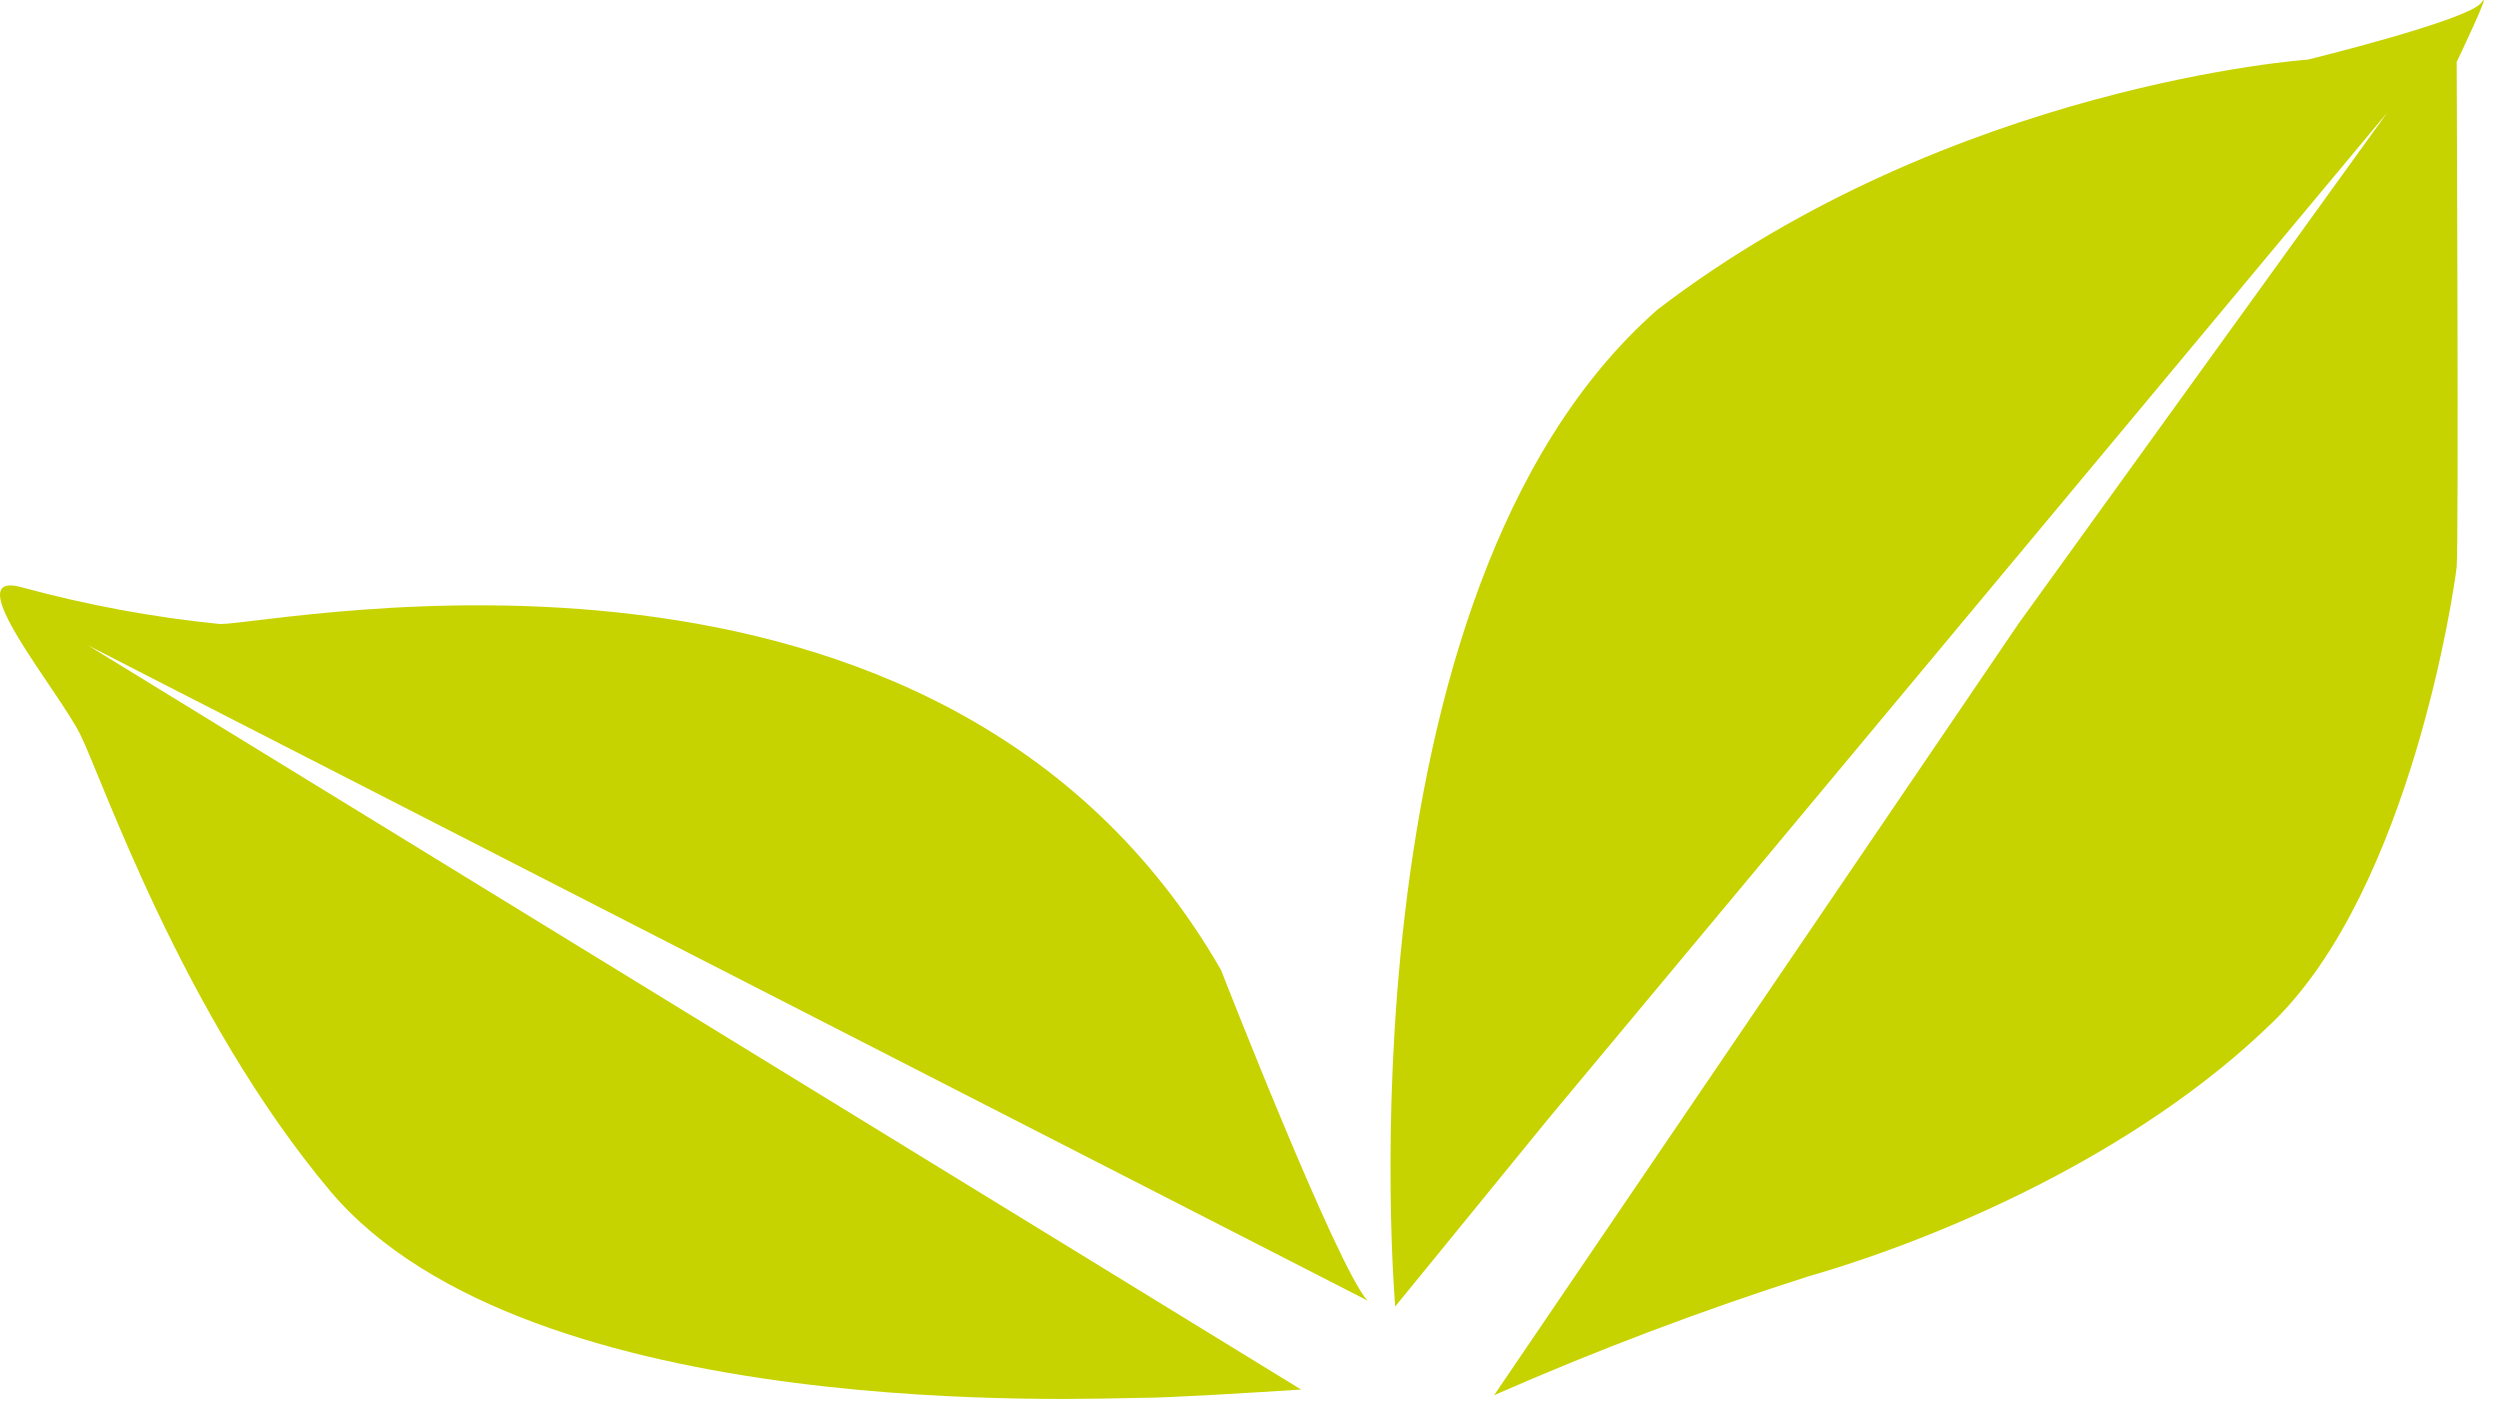
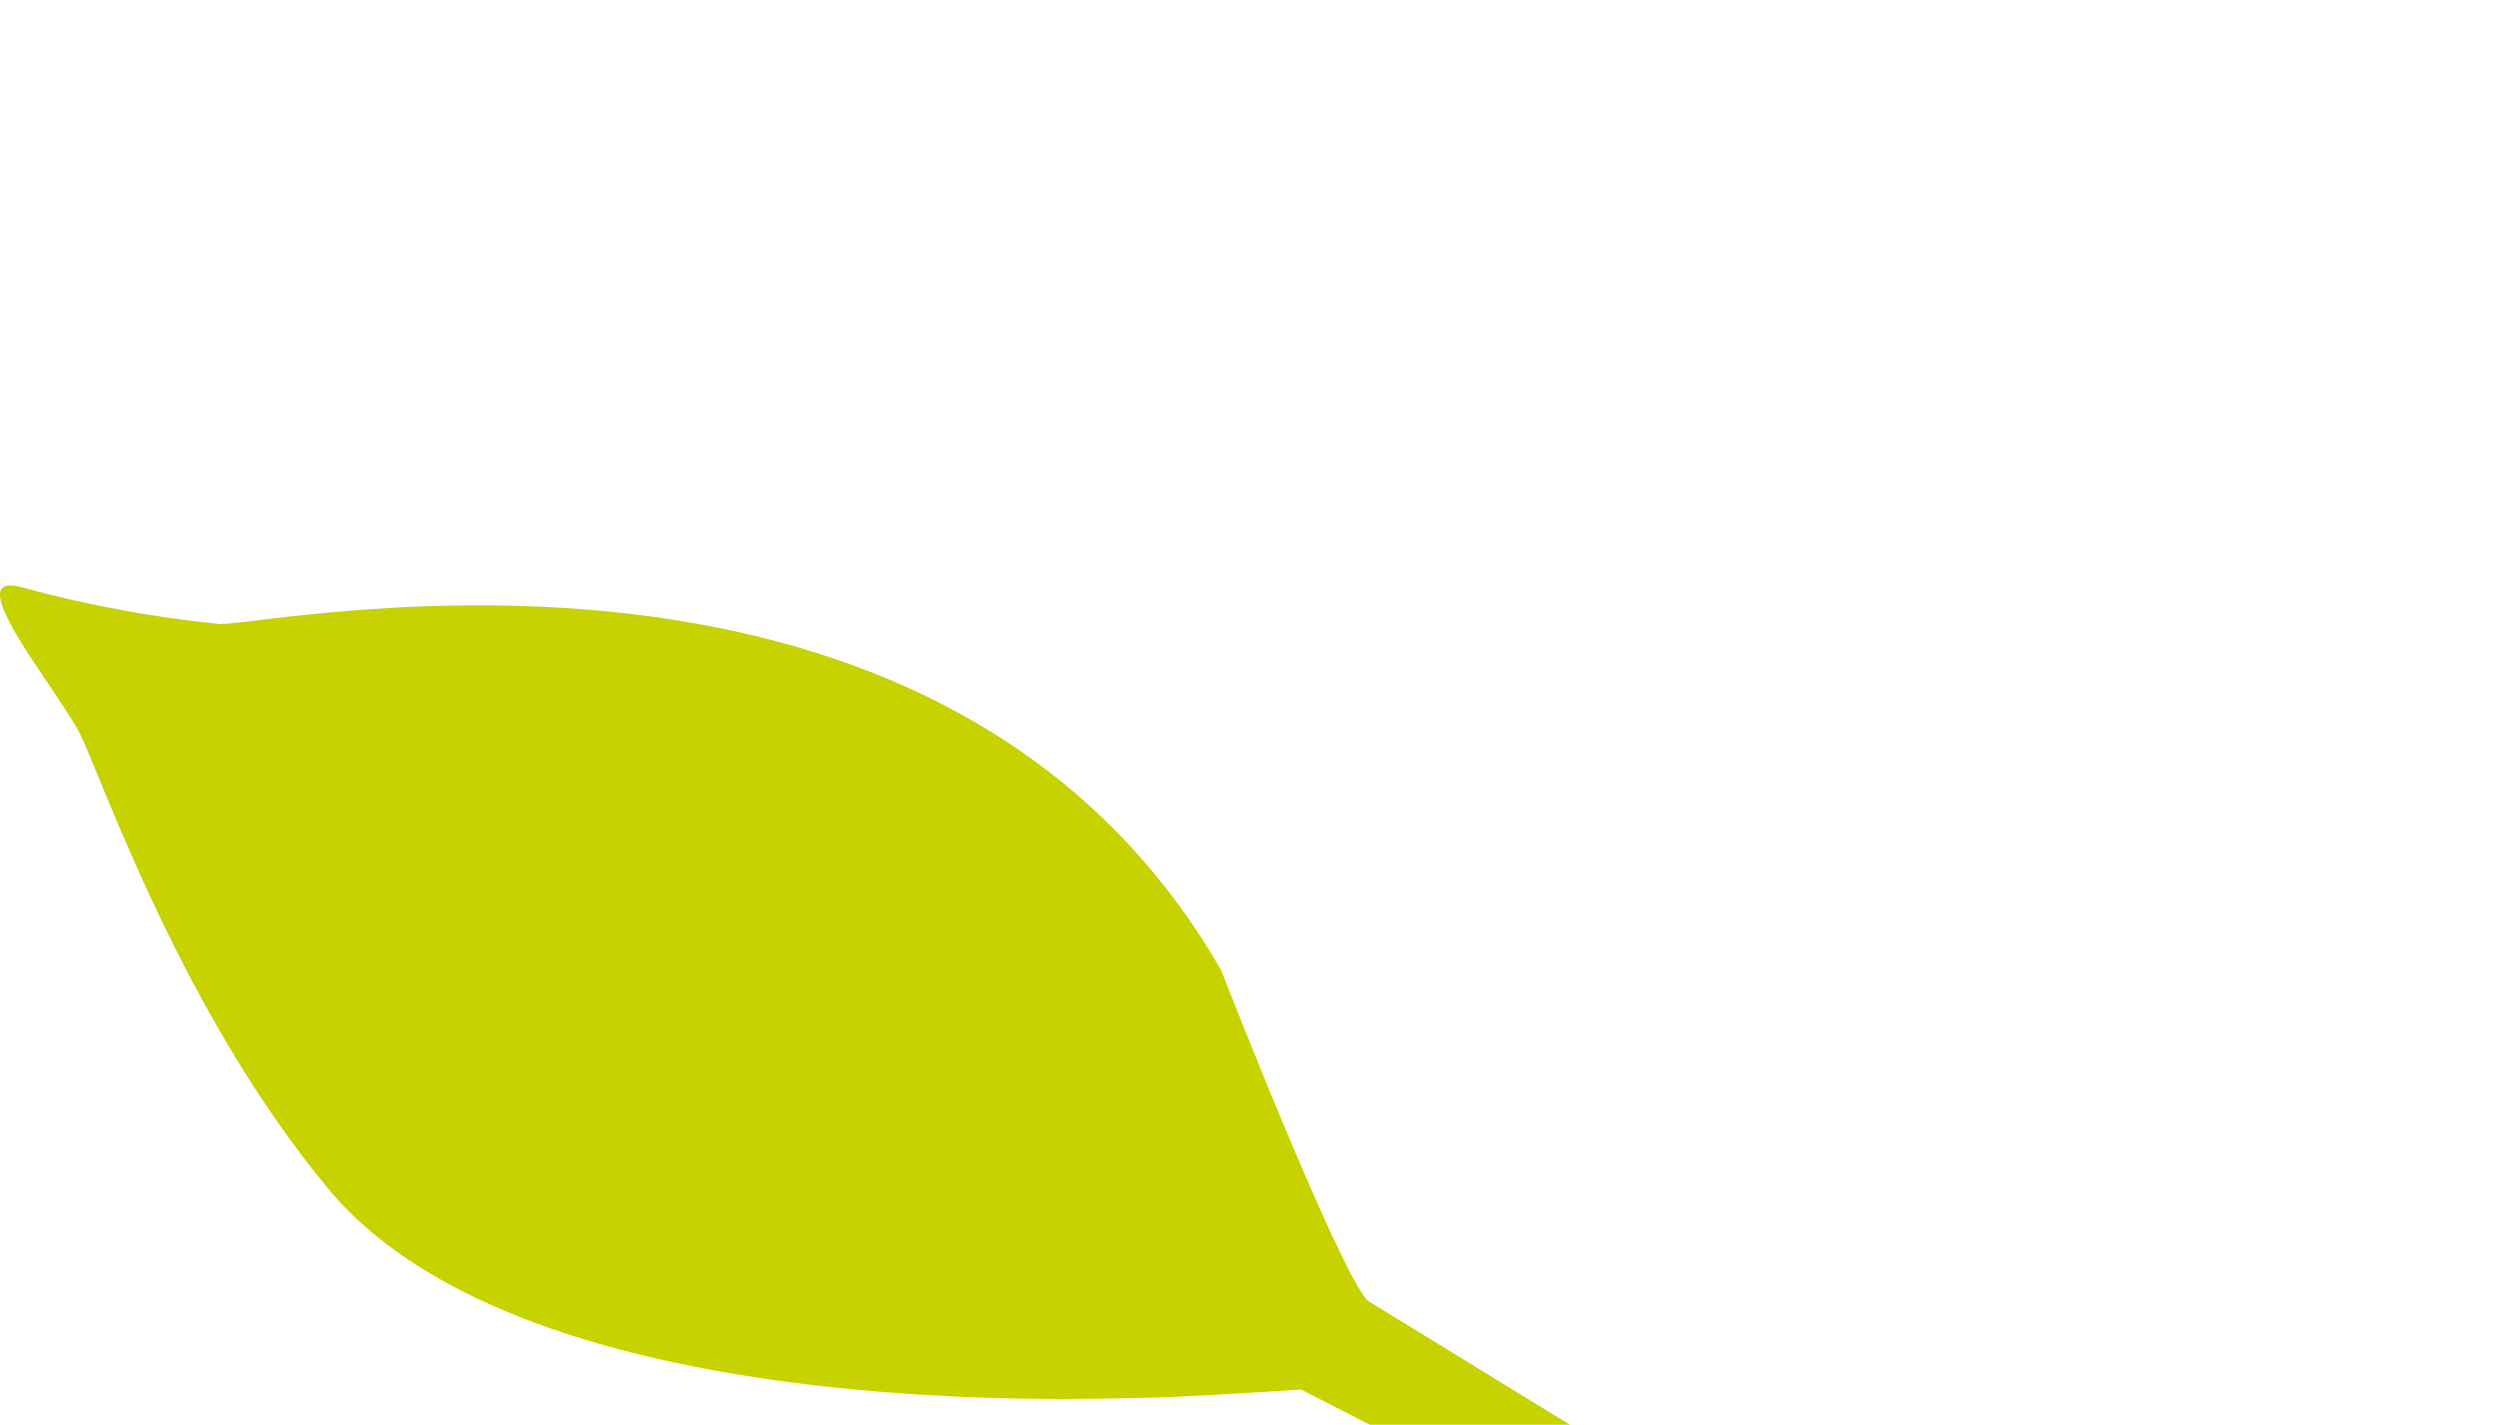
<svg xmlns="http://www.w3.org/2000/svg" width="100%" height="100%" viewBox="0 0 93 53" version="1.1" xml:space="preserve" style="fill-rule:evenodd;clip-rule:evenodd;stroke-linejoin:round;stroke-miterlimit:1.414;">
-   <path d="M50.872,48.381c-1.12,-1.2 -5.45,-12.298 -5.45,-12.298c-10.409,-18.079 -35.046,-12.869 -37.236,-12.869c-2.497,-0.25 -4.969,-0.709 -7.389,-1.37c-2.421,-0.662 1.37,3.83 2.189,5.479c0.82,1.65 3.81,10.449 9.31,16.999c7.399,8.729 28.467,7.679 30.107,7.679c1.1,0 4.109,-0.19 5.999,-0.31l-45.136,-27.687l47.606,24.377Z" style="fill:#c7d300;fill-rule:nonzero;" />
-   <path d="M51.902,48.601c0,0 -2.3,-26.507 9.759,-37.086c10.949,-8.379 24.197,-9.299 24.197,-9.299c0,0 6,-1.47 6.45,-2.12c0.45,-0.65 -0.92,2.21 -0.92,2.21c0,0 0.08,17.998 0,18.778c-0.08,0.78 -1.7,11.919 -6.819,16.918c-5.12,5 -12.509,8.1 -17.299,9.479c-3.971,1.267 -7.873,2.743 -11.689,4.42l19.518,-28.717l13.709,-18.998l-31.197,37.416l-5.709,6.999Z" style="fill:#c7d300;fill-rule:nonzero;" />
+   <path d="M50.872,48.381c-1.12,-1.2 -5.45,-12.298 -5.45,-12.298c-10.409,-18.079 -35.046,-12.869 -37.236,-12.869c-2.497,-0.25 -4.969,-0.709 -7.389,-1.37c-2.421,-0.662 1.37,3.83 2.189,5.479c0.82,1.65 3.81,10.449 9.31,16.999c7.399,8.729 28.467,7.679 30.107,7.679c1.1,0 4.109,-0.19 5.999,-0.31l47.606,24.377Z" style="fill:#c7d300;fill-rule:nonzero;" />
</svg>